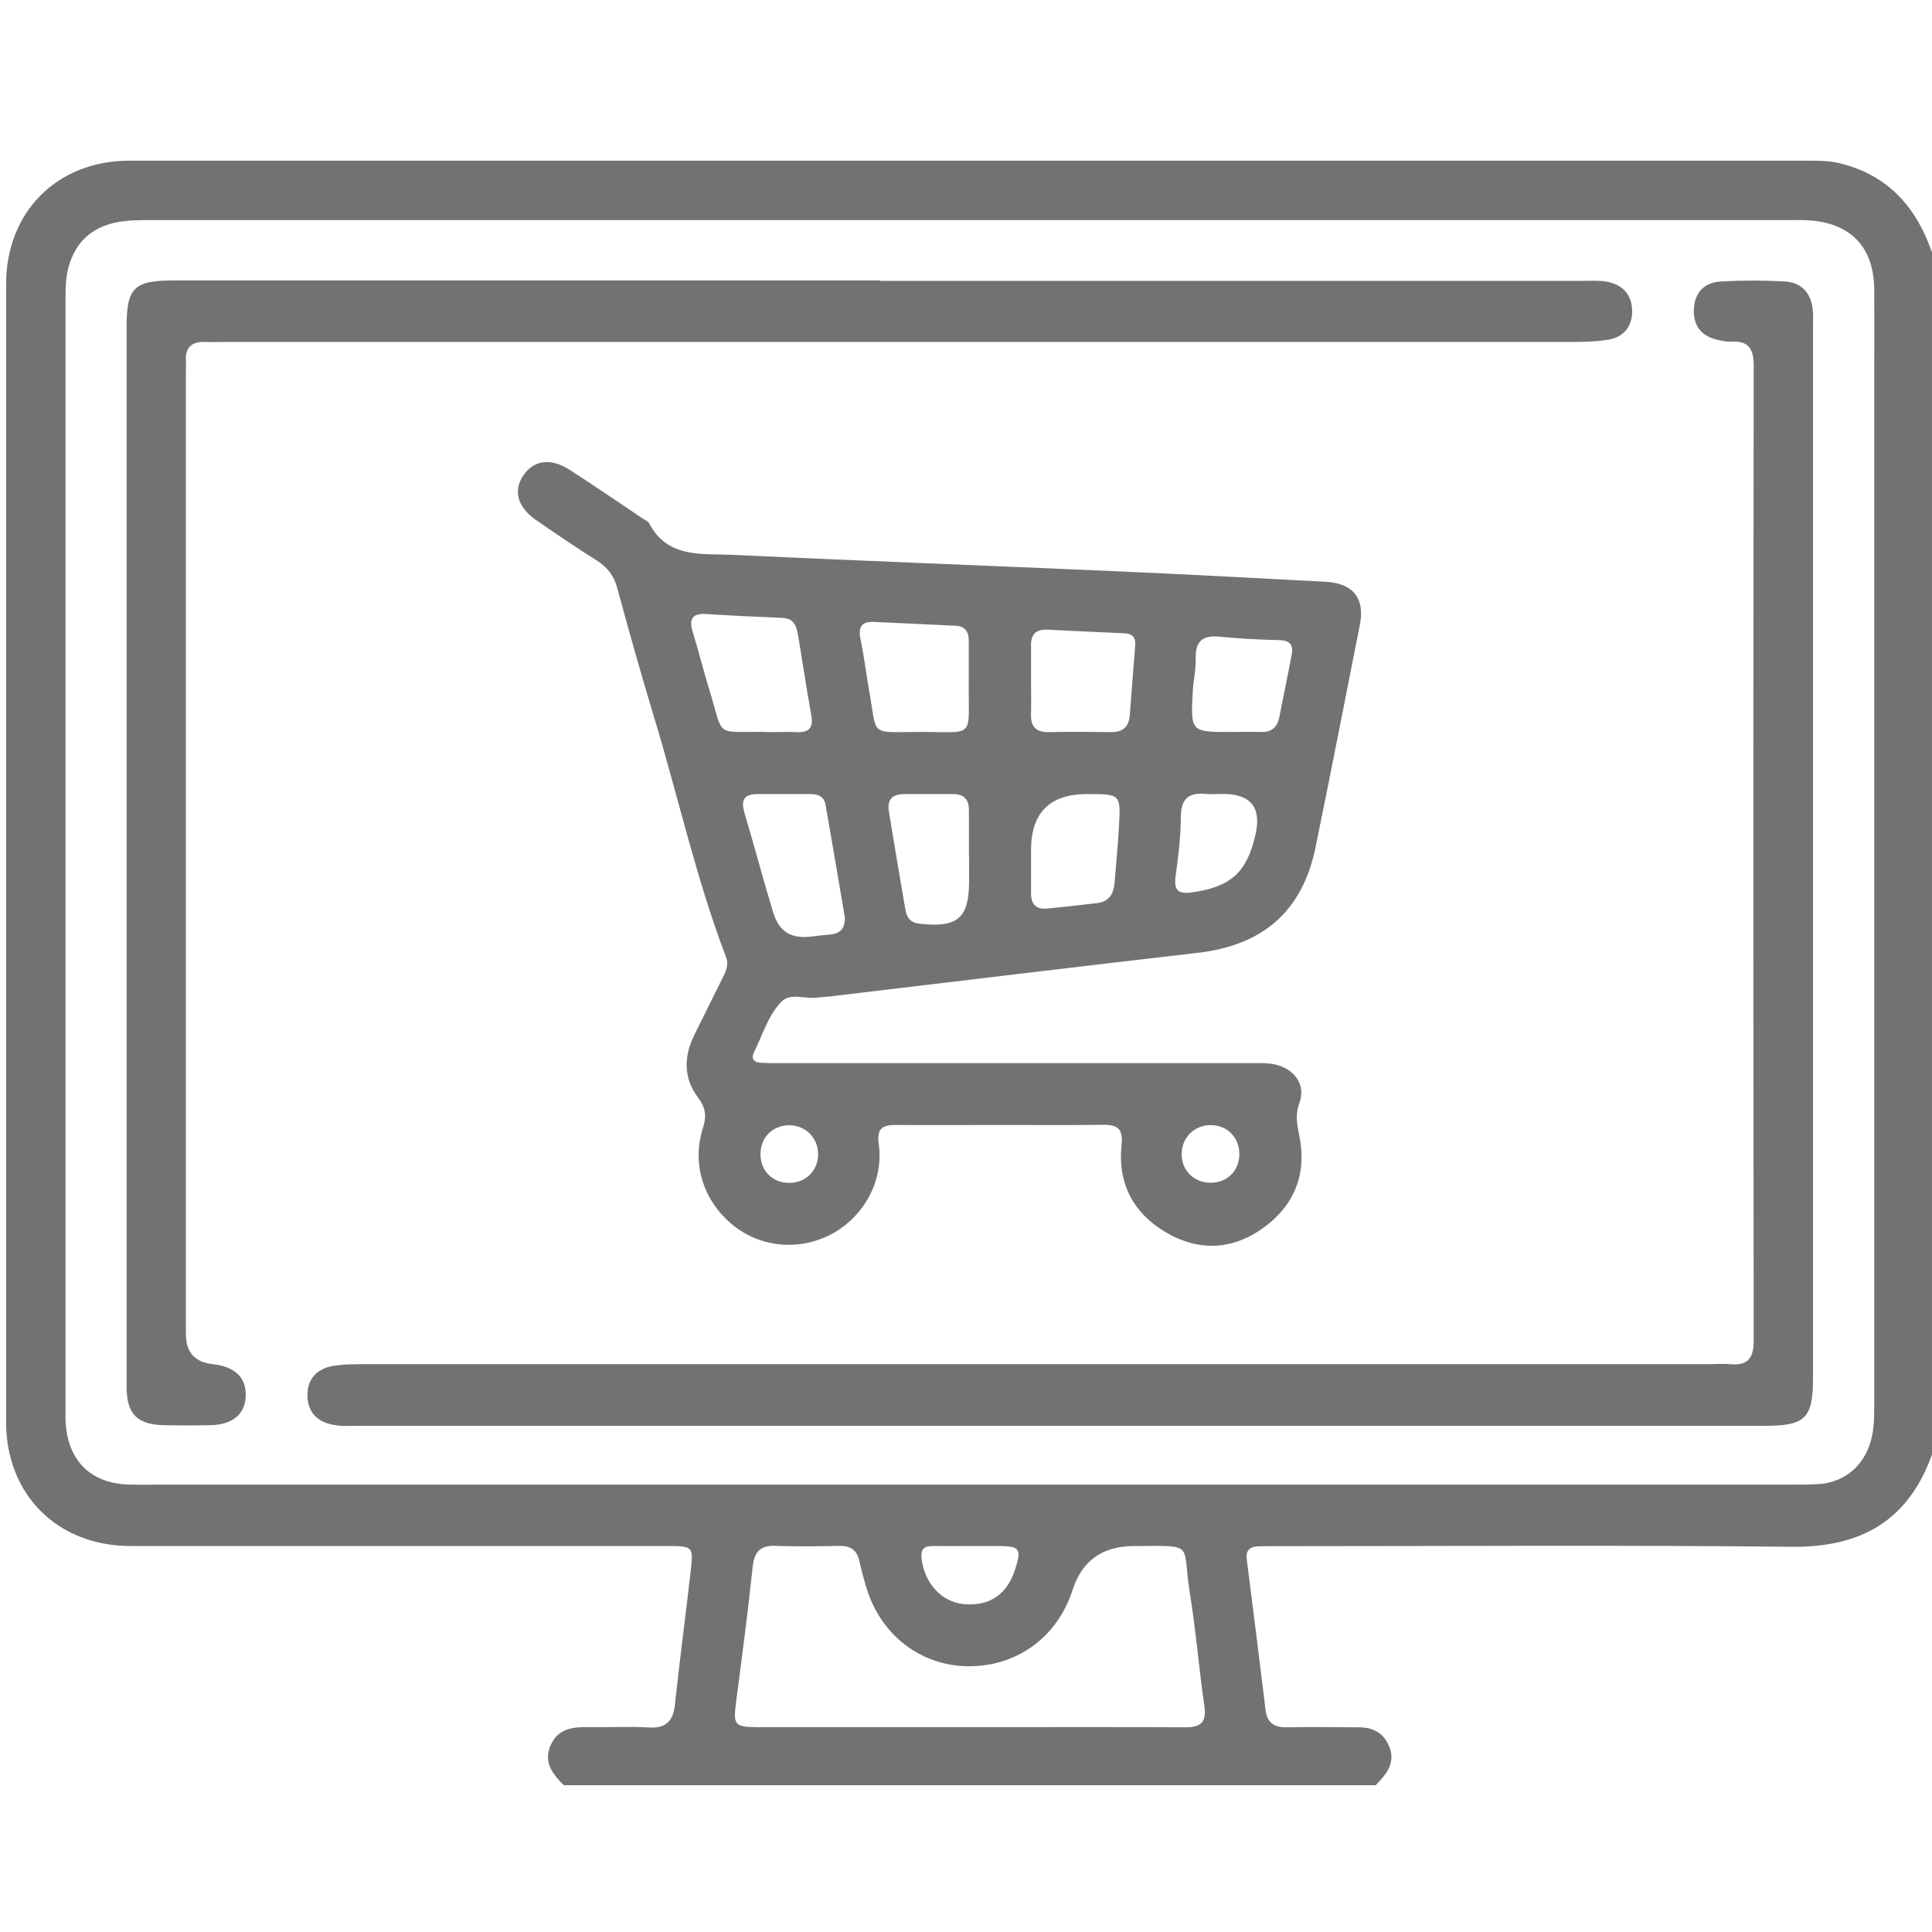
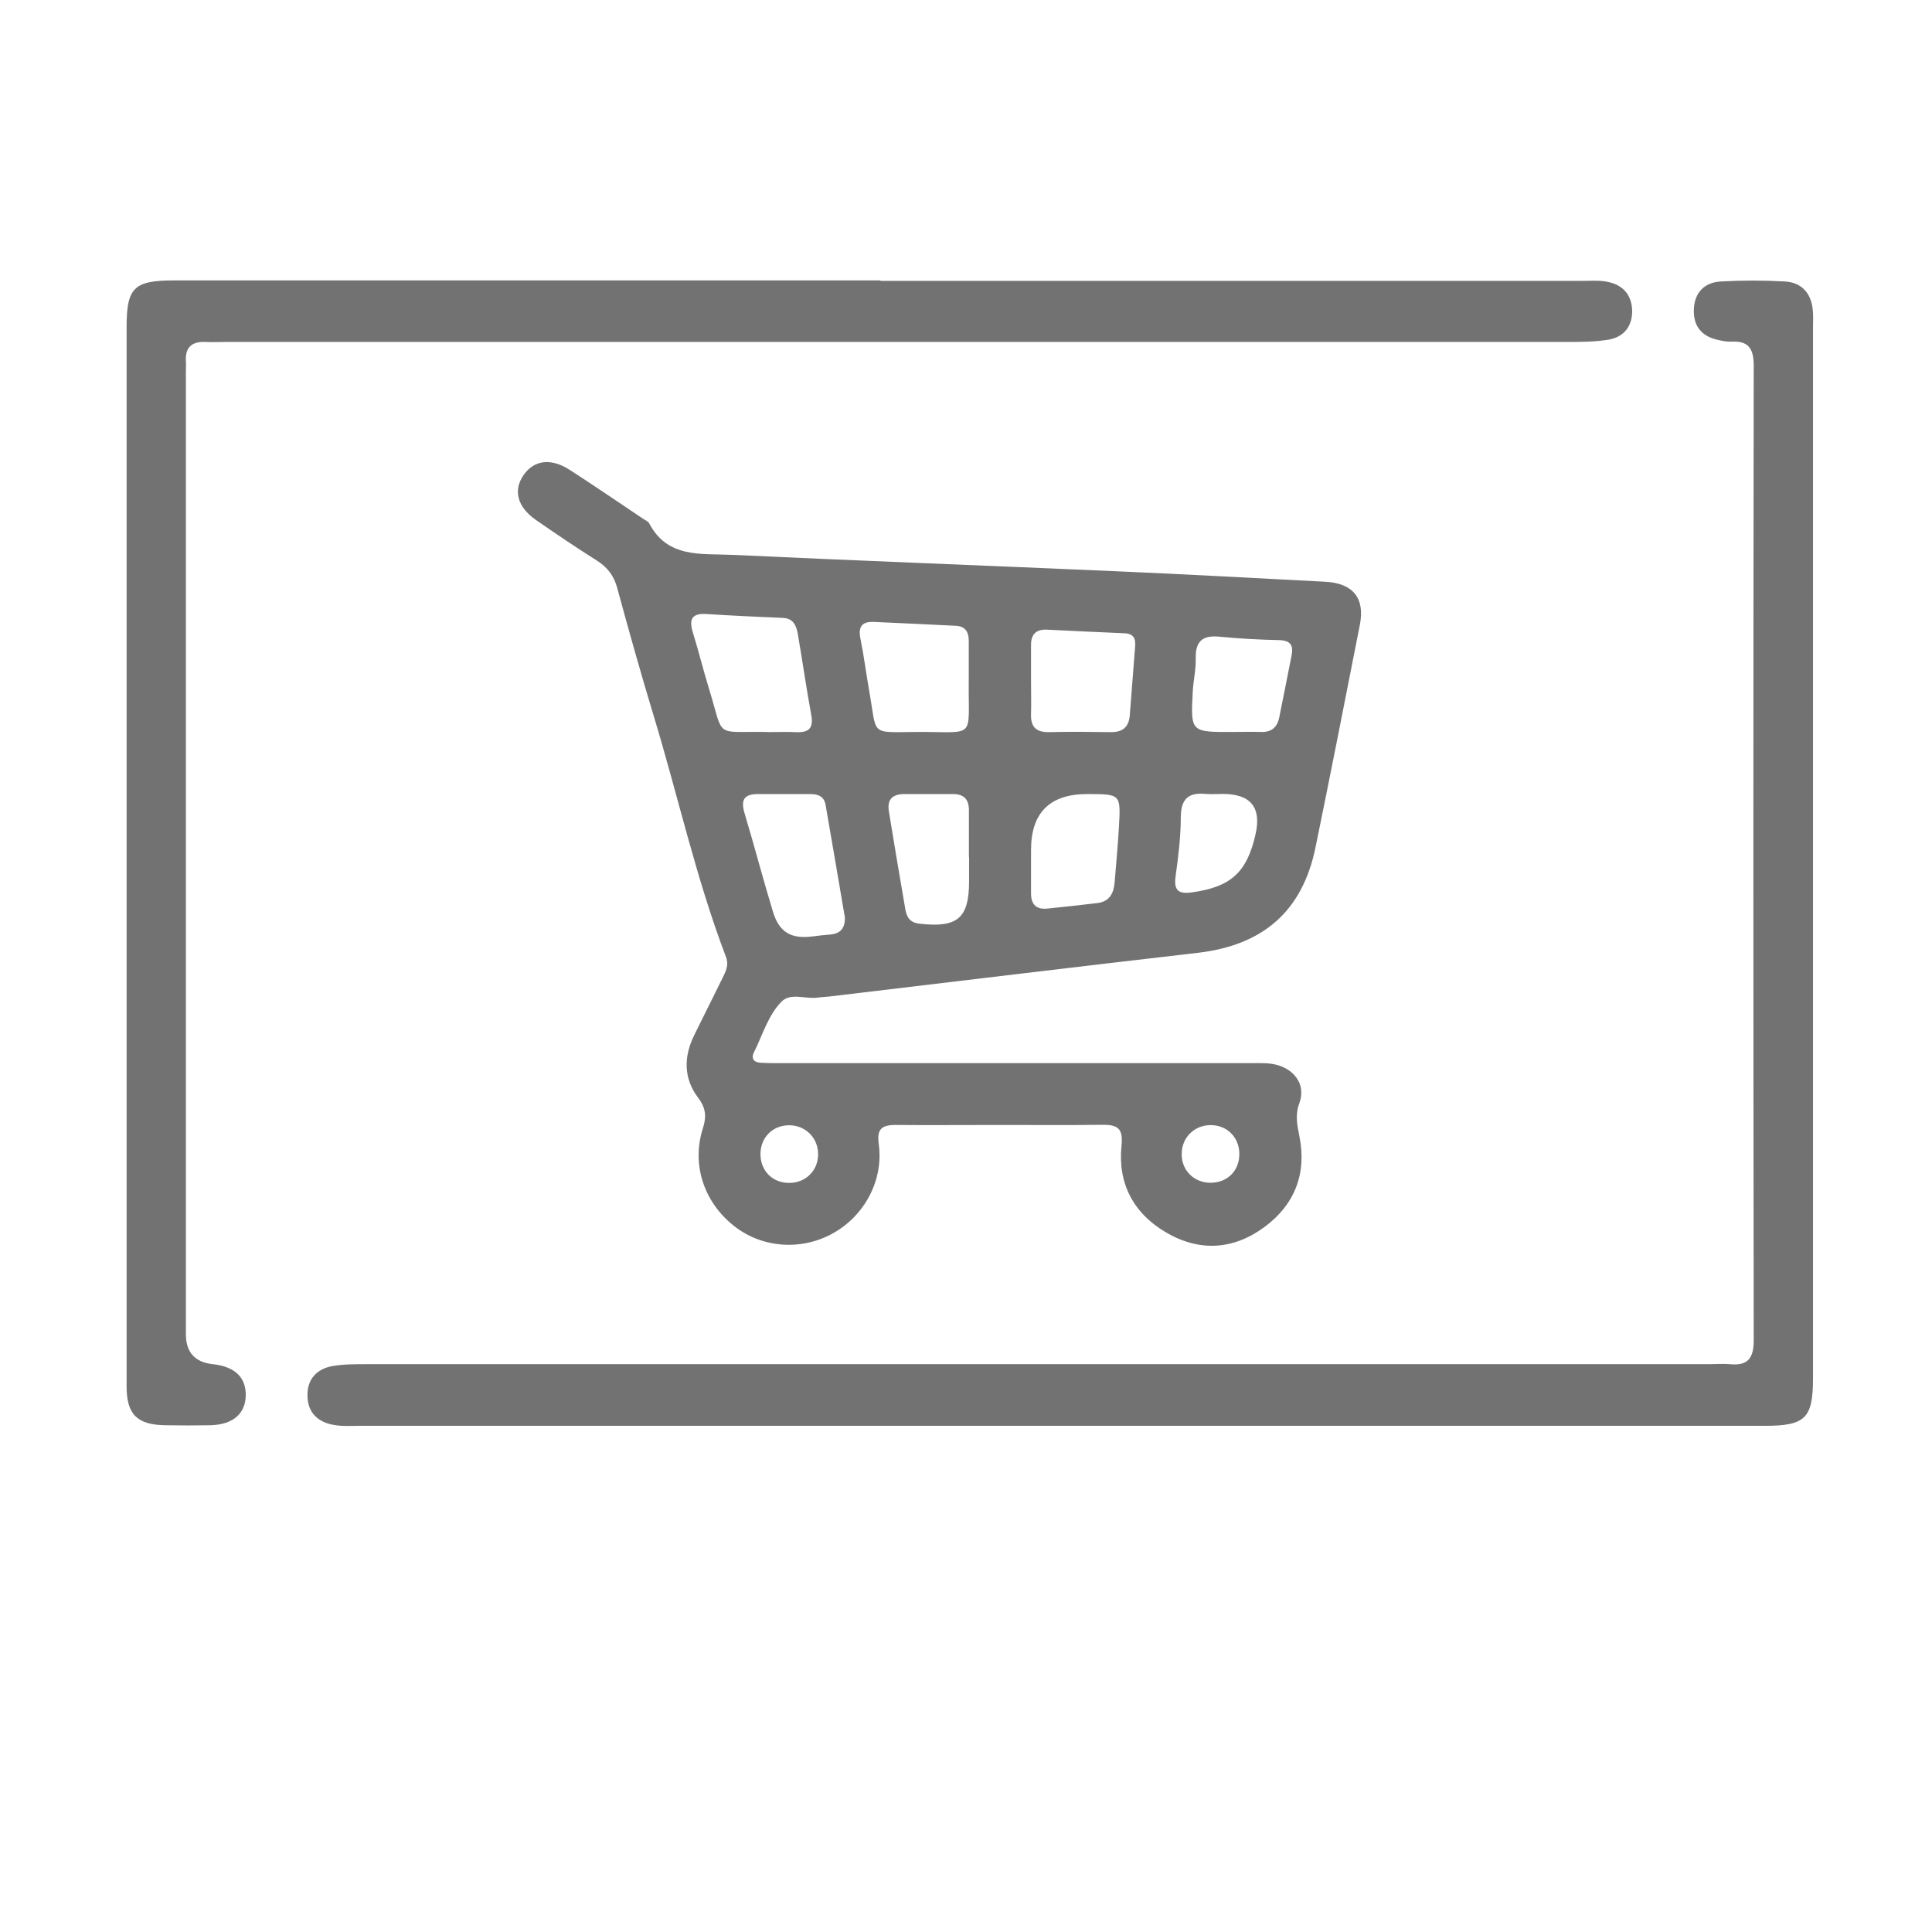
<svg xmlns="http://www.w3.org/2000/svg" width="100" height="100" viewBox="0 0 100 100" fill="none">
  <g clip-path="url(#clip0_214_3185)">
-     <path d="M71.203 92.403H29.183C28.618 91.832 28.116 91.237 28.495 90.348C28.889 89.428 29.693 89.382 30.535 89.397C31.54 89.413 32.552 89.351 33.549 89.413C34.461 89.474 34.84 89.103 34.933 88.23C35.18 85.942 35.481 83.67 35.744 81.383C35.899 80.022 35.883 80.022 34.477 80.022C25.241 80.022 15.998 80.022 6.762 80.022C2.975 80.022 0.316 77.364 0.316 73.608C0.316 53.969 0.316 34.331 0.316 14.693C0.316 10.975 2.96 8.317 6.685 8.317C35.698 8.317 64.719 8.317 93.732 8.317C94.249 8.317 94.76 8.332 95.277 8.463C97.743 9.082 99.196 10.736 99.999 13.062V75.293C98.771 78.701 96.344 80.1 92.735 80.061C83.824 79.968 74.913 80.03 65.994 80.03C65.7 80.03 65.414 80.03 65.121 80.038C64.68 80.053 64.471 80.262 64.533 80.718C64.865 83.315 65.19 85.919 65.507 88.516C65.592 89.204 65.978 89.42 66.635 89.405C67.864 89.374 69.101 89.405 70.329 89.405C71.002 89.405 71.535 89.644 71.844 90.263C72.3 91.175 71.798 91.801 71.203 92.403V92.403ZM50.197 76.846C64.332 76.846 78.468 76.846 92.603 76.846C93.121 76.846 93.639 76.846 94.157 76.815C95.471 76.715 96.452 75.888 96.823 74.62C97.001 74.017 97.009 73.407 97.009 72.788C97.009 55.322 97.009 37.855 97.009 20.381C97.009 18.565 97.024 16.748 97.009 14.94C96.978 12.799 95.803 11.563 93.678 11.408C93.291 11.377 92.897 11.393 92.51 11.393C64.301 11.393 36.1 11.393 7.89 11.393C7.241 11.393 6.6 11.385 5.958 11.524C4.699 11.802 3.91 12.56 3.555 13.796C3.392 14.368 3.392 14.948 3.392 15.527C3.392 34.617 3.392 53.707 3.392 72.796C3.392 73.121 3.377 73.445 3.408 73.77C3.57 75.656 4.745 76.776 6.631 76.838C7.087 76.854 7.535 76.846 7.991 76.846C22.065 76.846 36.131 76.846 50.204 76.846H50.197ZM50.088 89.397C53.844 89.397 57.608 89.382 61.364 89.405C62.184 89.405 62.454 89.119 62.338 88.292C62.052 86.337 61.898 84.366 61.581 82.426C61.171 79.883 61.905 80.007 58.891 80.022C58.829 80.022 58.76 80.022 58.698 80.022C57.065 80.022 56.003 80.782 55.514 82.302C54.726 84.745 52.631 86.267 50.104 86.244C47.662 86.221 45.606 84.644 44.856 82.217C44.717 81.754 44.586 81.282 44.485 80.811C44.361 80.246 44.037 80.007 43.45 80.015C42.352 80.038 41.247 80.053 40.142 80.015C39.292 79.976 39.029 80.37 38.952 81.158C38.704 83.477 38.403 85.78 38.101 88.091C37.947 89.281 38.009 89.389 39.207 89.397C42.831 89.397 46.464 89.397 50.088 89.397V89.397ZM50.212 80.022C49.563 80.022 48.921 80.03 48.272 80.022C47.824 80.022 47.646 80.185 47.7 80.671C47.847 81.939 48.728 82.921 49.888 83.029C51.232 83.152 52.152 82.519 52.562 81.174C52.871 80.169 52.778 80.038 51.766 80.022C51.248 80.022 50.73 80.022 50.212 80.022V80.022Z" fill="#727272" />
    <path d="M51.697 58.228C49.912 58.228 48.134 58.243 46.349 58.228C45.645 58.228 45.375 58.437 45.483 59.209C45.746 61.08 44.749 62.935 43.095 63.846C41.456 64.751 39.424 64.596 37.979 63.445C36.433 62.216 35.784 60.276 36.379 58.406C36.58 57.787 36.533 57.347 36.132 56.813C35.382 55.824 35.382 54.711 35.923 53.599C36.41 52.609 36.904 51.628 37.391 50.638C37.561 50.291 37.739 49.958 37.577 49.533C36.016 45.437 35.088 41.163 33.813 36.982C33.156 34.81 32.545 32.631 31.95 30.444C31.78 29.802 31.44 29.362 30.892 29.014C29.825 28.341 28.774 27.631 27.738 26.912C26.772 26.239 26.556 25.381 27.097 24.593C27.638 23.812 28.511 23.689 29.493 24.323C30.776 25.15 32.028 26.008 33.295 26.858C33.403 26.927 33.55 26.989 33.604 27.09C34.555 28.913 36.325 28.643 37.909 28.72C44.54 29.029 51.179 29.277 57.818 29.57C61.412 29.725 64.998 29.926 68.591 30.111C70.021 30.181 70.663 30.954 70.385 32.345C69.627 36.186 68.877 40.035 68.089 43.868C67.409 47.168 65.376 48.923 62.007 49.317C55.638 50.051 49.278 50.824 42.91 51.581C42.716 51.605 42.523 51.605 42.33 51.635C41.696 51.728 40.923 51.365 40.452 51.844C39.748 52.563 39.47 53.583 39.022 54.472C38.875 54.766 38.999 54.982 39.347 55.005C39.671 55.028 39.996 55.028 40.32 55.028C48.459 55.028 56.597 55.028 64.735 55.028C65.222 55.028 65.709 54.997 66.18 55.144C67.092 55.438 67.579 56.218 67.254 57.099C67.03 57.702 67.138 58.22 67.254 58.8C67.649 60.74 67.015 62.347 65.454 63.507C63.846 64.697 62.076 64.805 60.345 63.785C58.653 62.788 57.849 61.242 58.05 59.294C58.142 58.406 57.849 58.212 57.068 58.22C55.283 58.243 53.505 58.228 51.72 58.228H51.697ZM39.71 37.894C40.197 37.894 40.676 37.871 41.163 37.894C41.82 37.933 42.129 37.732 41.99 37.005C41.735 35.614 41.534 34.208 41.294 32.809C41.217 32.376 41.062 32.005 40.514 31.982C39.192 31.927 37.87 31.866 36.549 31.781C35.791 31.734 35.66 32.074 35.861 32.731C36.155 33.682 36.394 34.656 36.688 35.614C37.507 38.273 36.912 37.84 39.702 37.886L39.71 37.894ZM50.143 35.197C50.143 34.517 50.143 33.837 50.143 33.164C50.143 32.716 49.966 32.414 49.479 32.391C48.057 32.322 46.642 32.252 45.22 32.19C44.625 32.167 44.416 32.43 44.532 33.033C44.718 33.952 44.834 34.88 44.996 35.8C45.406 38.095 44.996 37.902 47.407 37.886C50.584 37.863 50.105 38.342 50.143 35.197ZM43.729 47.477C43.396 45.538 43.072 43.598 42.732 41.658C42.654 41.217 42.338 41.101 41.943 41.101C41.039 41.101 40.135 41.101 39.231 41.101C38.512 41.101 38.334 41.403 38.535 42.083C39.045 43.783 39.493 45.499 40.011 47.199C40.336 48.266 40.962 48.614 42.075 48.467C42.361 48.428 42.654 48.397 42.94 48.374C43.505 48.335 43.752 48.034 43.729 47.477V47.477ZM53.366 35.228C53.366 35.807 53.382 36.395 53.366 36.974C53.343 37.639 53.652 37.91 54.301 37.894C55.368 37.871 56.442 37.879 57.509 37.894C58.104 37.902 58.421 37.631 58.475 37.052C58.575 35.861 58.653 34.663 58.753 33.473C58.792 33.041 58.668 32.793 58.189 32.778C56.859 32.724 55.538 32.654 54.209 32.592C53.645 32.561 53.358 32.816 53.366 33.396C53.366 34.014 53.366 34.625 53.366 35.243V35.228ZM53.366 44.015C53.366 44.757 53.366 45.499 53.366 46.241C53.366 46.813 53.637 47.083 54.201 47.029C55.066 46.944 55.932 46.844 56.798 46.743C57.439 46.666 57.648 46.225 57.694 45.661C57.772 44.695 57.864 43.737 57.918 42.771C58.011 41.101 58.003 41.101 56.272 41.101C54.33 41.101 53.361 42.073 53.366 44.015V44.015ZM50.151 44.355C50.151 43.551 50.151 42.74 50.151 41.936C50.151 41.38 49.896 41.101 49.332 41.101C48.489 41.101 47.655 41.101 46.812 41.101C46.186 41.101 45.908 41.387 46.009 42.006C46.287 43.69 46.565 45.375 46.859 47.06C46.928 47.462 47.091 47.756 47.593 47.81C49.556 48.034 50.159 47.532 50.159 45.615C50.159 45.197 50.159 44.772 50.159 44.355H50.151ZM63.8 37.886C64.287 37.886 64.766 37.871 65.253 37.886C65.794 37.91 66.103 37.662 66.211 37.144C66.427 36.07 66.644 34.996 66.853 33.922C66.953 33.404 66.799 33.149 66.219 33.133C65.191 33.11 64.155 33.056 63.127 32.955C62.262 32.87 61.868 33.172 61.891 34.076C61.906 34.648 61.767 35.228 61.736 35.807C61.628 37.894 61.628 37.894 63.8 37.886ZM63.29 41.094C62.996 41.094 62.71 41.117 62.416 41.094C61.528 41.009 61.126 41.333 61.118 42.292C61.118 43.319 60.987 44.347 60.847 45.367C60.747 46.109 61.017 46.287 61.705 46.187C63.699 45.908 64.534 45.167 64.982 43.203C65.307 41.797 64.743 41.094 63.29 41.094ZM40.846 58.243C40.011 58.243 39.385 58.854 39.362 59.689C39.339 60.577 39.965 61.227 40.846 61.227C41.688 61.227 42.322 60.616 42.345 59.789C42.368 58.923 41.719 58.251 40.854 58.243H40.846ZM61.164 59.75C61.164 60.577 61.79 61.203 62.625 61.219C63.514 61.234 64.155 60.608 64.148 59.719C64.14 58.877 63.529 58.251 62.695 58.236C61.829 58.22 61.157 58.877 61.164 59.743V59.75Z" fill="#727272" />
    <path d="M45.567 14.538C57.693 14.538 69.819 14.538 81.937 14.538C82.324 14.538 82.718 14.507 83.104 14.569C83.947 14.7 84.457 15.21 84.48 16.076C84.495 16.888 84.047 17.452 83.243 17.583C82.579 17.691 81.891 17.699 81.211 17.699C58.064 17.699 34.917 17.699 11.77 17.699C11.383 17.699 10.989 17.715 10.602 17.699C9.907 17.676 9.582 18 9.621 18.696C9.636 18.889 9.621 19.082 9.621 19.276C9.621 35.869 9.621 52.462 9.621 69.048C9.621 69.991 10.085 70.511 11.012 70.609C12.148 70.733 12.728 71.281 12.72 72.216C12.712 73.175 12.048 73.747 10.881 73.77C10.1 73.785 9.327 73.785 8.547 73.77C7.094 73.747 6.553 73.206 6.553 71.76C6.553 66.837 6.553 61.907 6.553 56.983C6.553 43.628 6.553 30.281 6.553 16.926C6.553 14.886 6.931 14.515 9.01 14.515C21.198 14.515 33.386 14.515 45.574 14.515L45.567 14.538Z" fill="#727272" />
    <path d="M54.865 73.801C42.77 73.801 30.683 73.801 18.588 73.801C18.17 73.801 17.738 73.832 17.328 73.762C16.501 73.639 15.944 73.159 15.914 72.286C15.883 71.421 16.362 70.864 17.197 70.709C17.761 70.609 18.356 70.609 18.935 70.609C42.113 70.609 65.291 70.609 88.469 70.609C88.825 70.609 89.188 70.578 89.536 70.609C90.463 70.702 90.772 70.308 90.772 69.38C90.749 52.563 90.749 35.745 90.772 18.92C90.772 18.062 90.51 17.63 89.613 17.684C89.389 17.699 89.157 17.645 88.941 17.599C88.091 17.421 87.642 16.895 87.673 16.022C87.704 15.141 88.222 14.615 89.072 14.569C90.17 14.507 91.275 14.507 92.38 14.569C93.23 14.615 93.733 15.149 93.825 16.007C93.864 16.323 93.841 16.656 93.841 16.98C93.841 35.096 93.841 53.212 93.841 71.328C93.841 73.414 93.447 73.801 91.329 73.801C79.172 73.801 67.015 73.801 54.858 73.801H54.865Z" fill="#727272" />
  </g>
  <defs>
    <clipPath id="clip0_214_3185">
      <rect width="100" height="84.404" fill="white" transform="translate(0 8)" />
    </clipPath>
  </defs>
</svg>